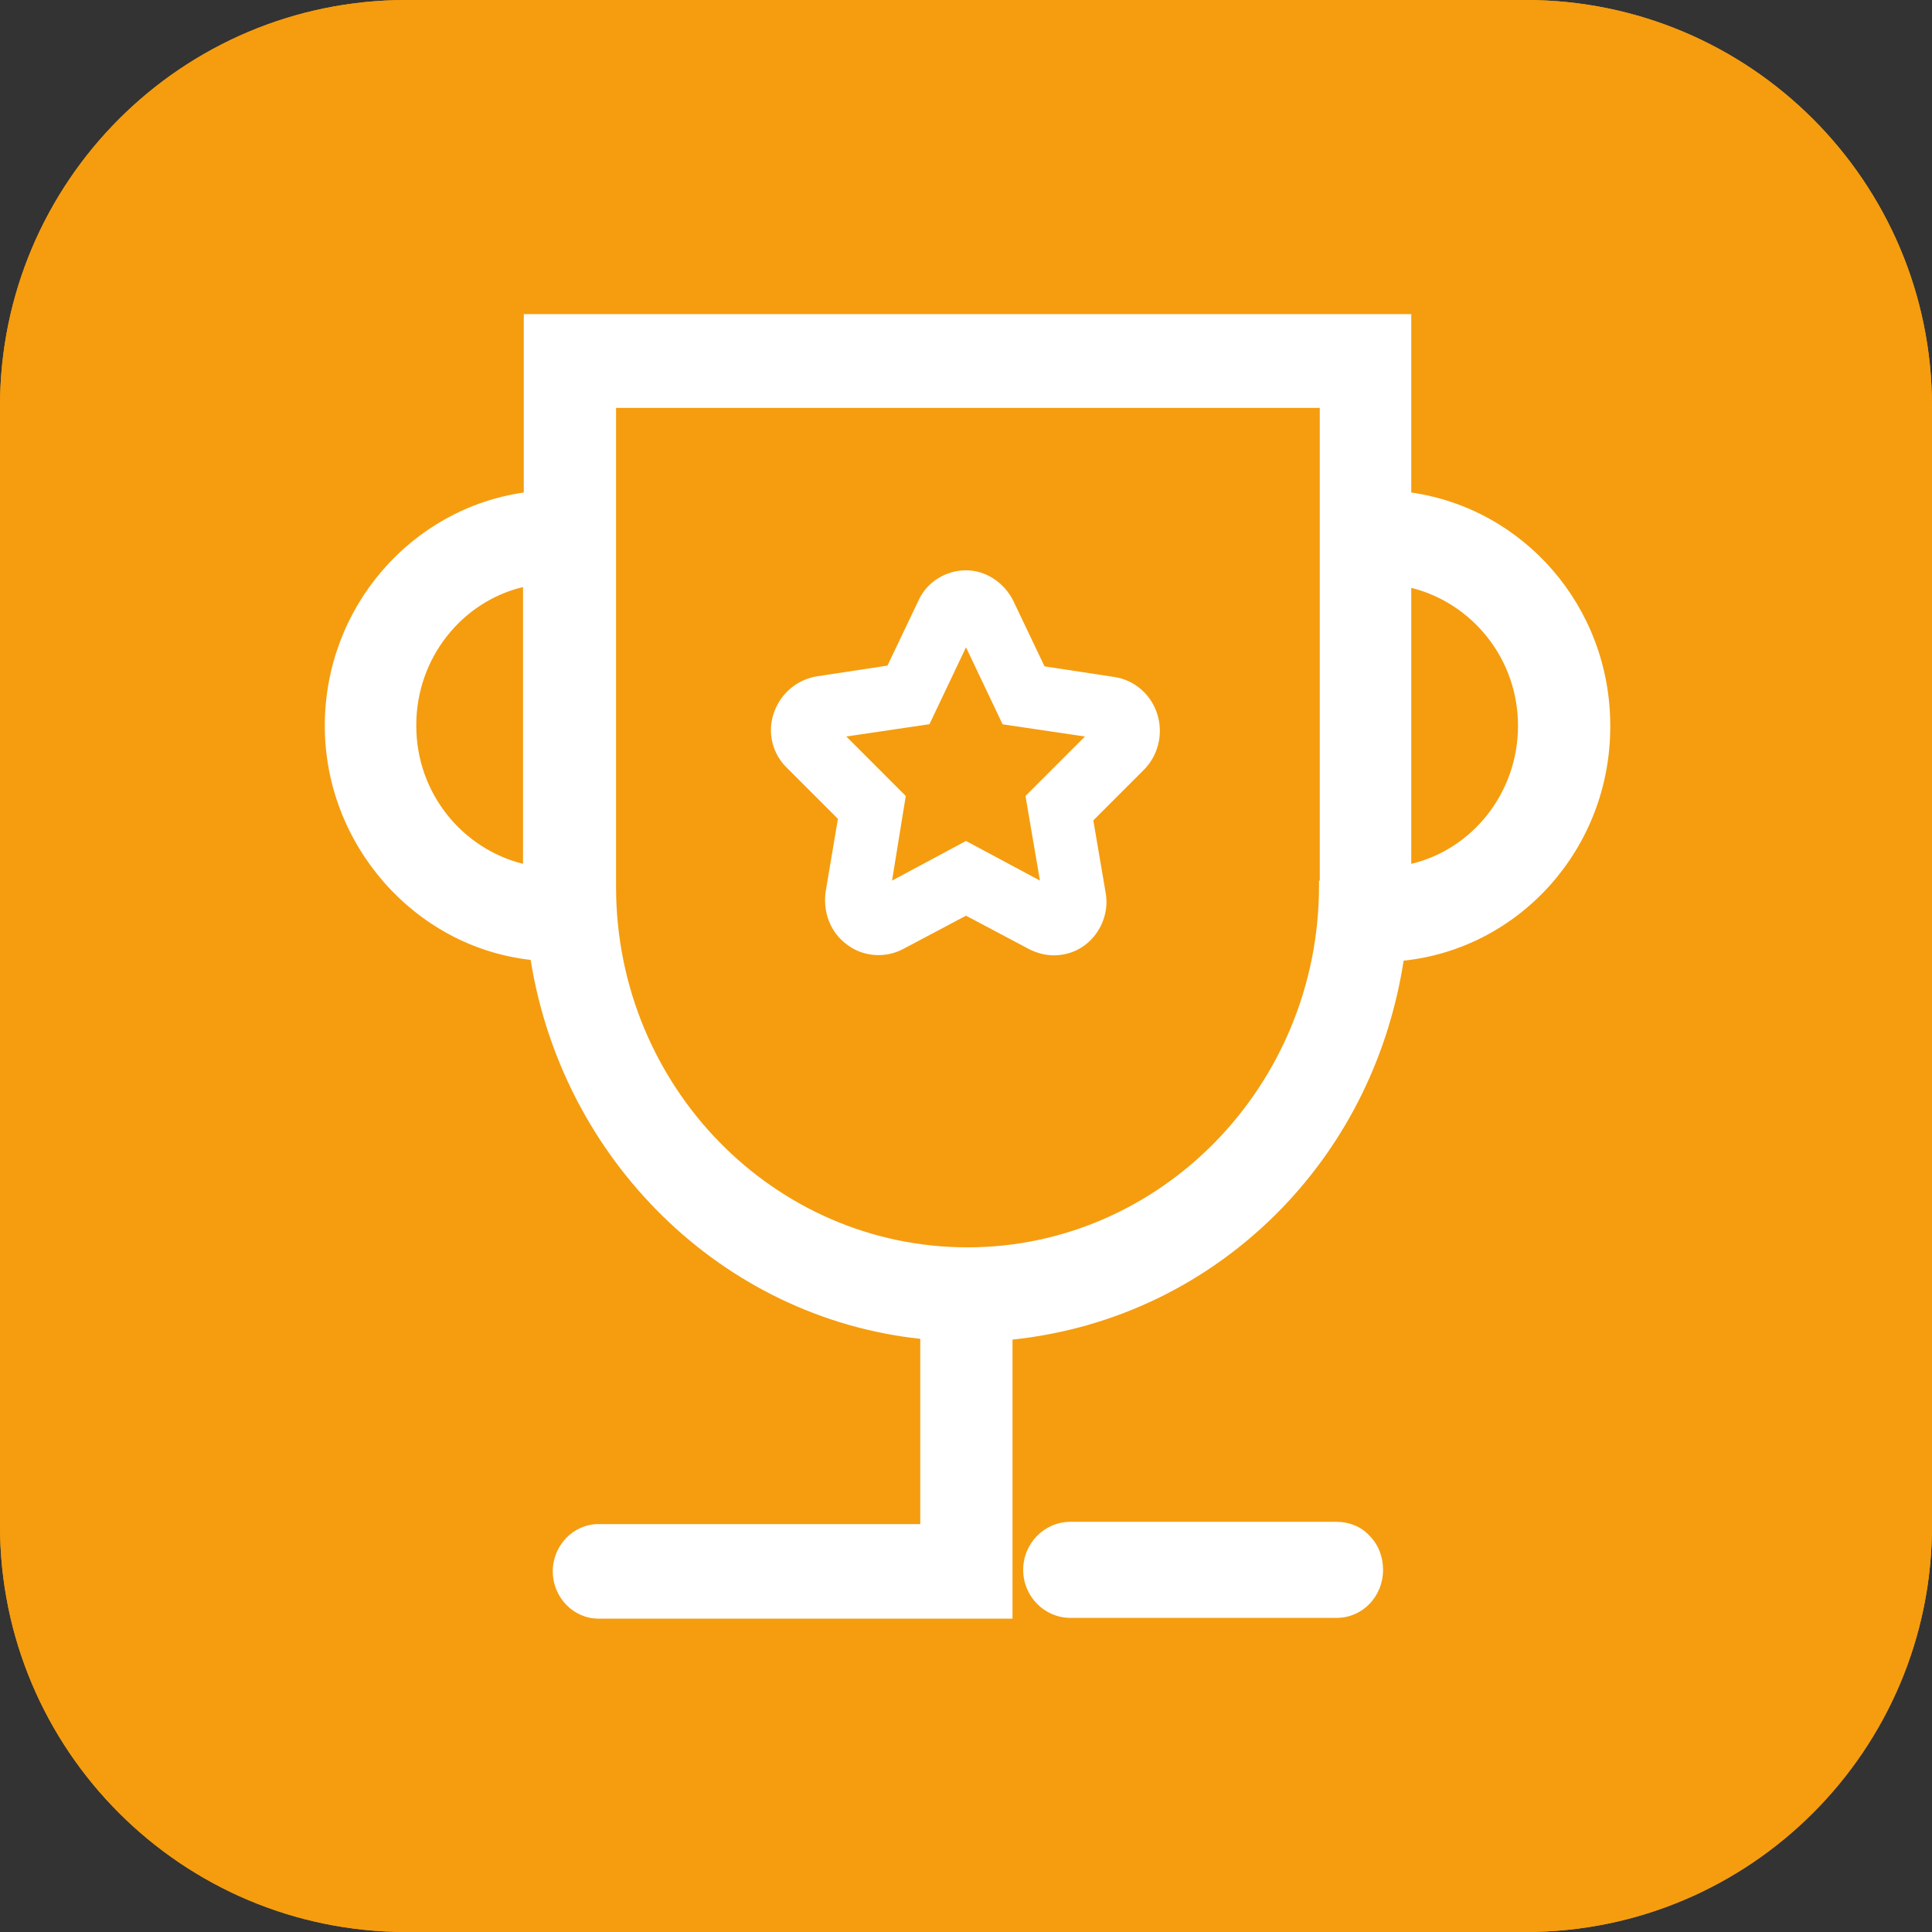
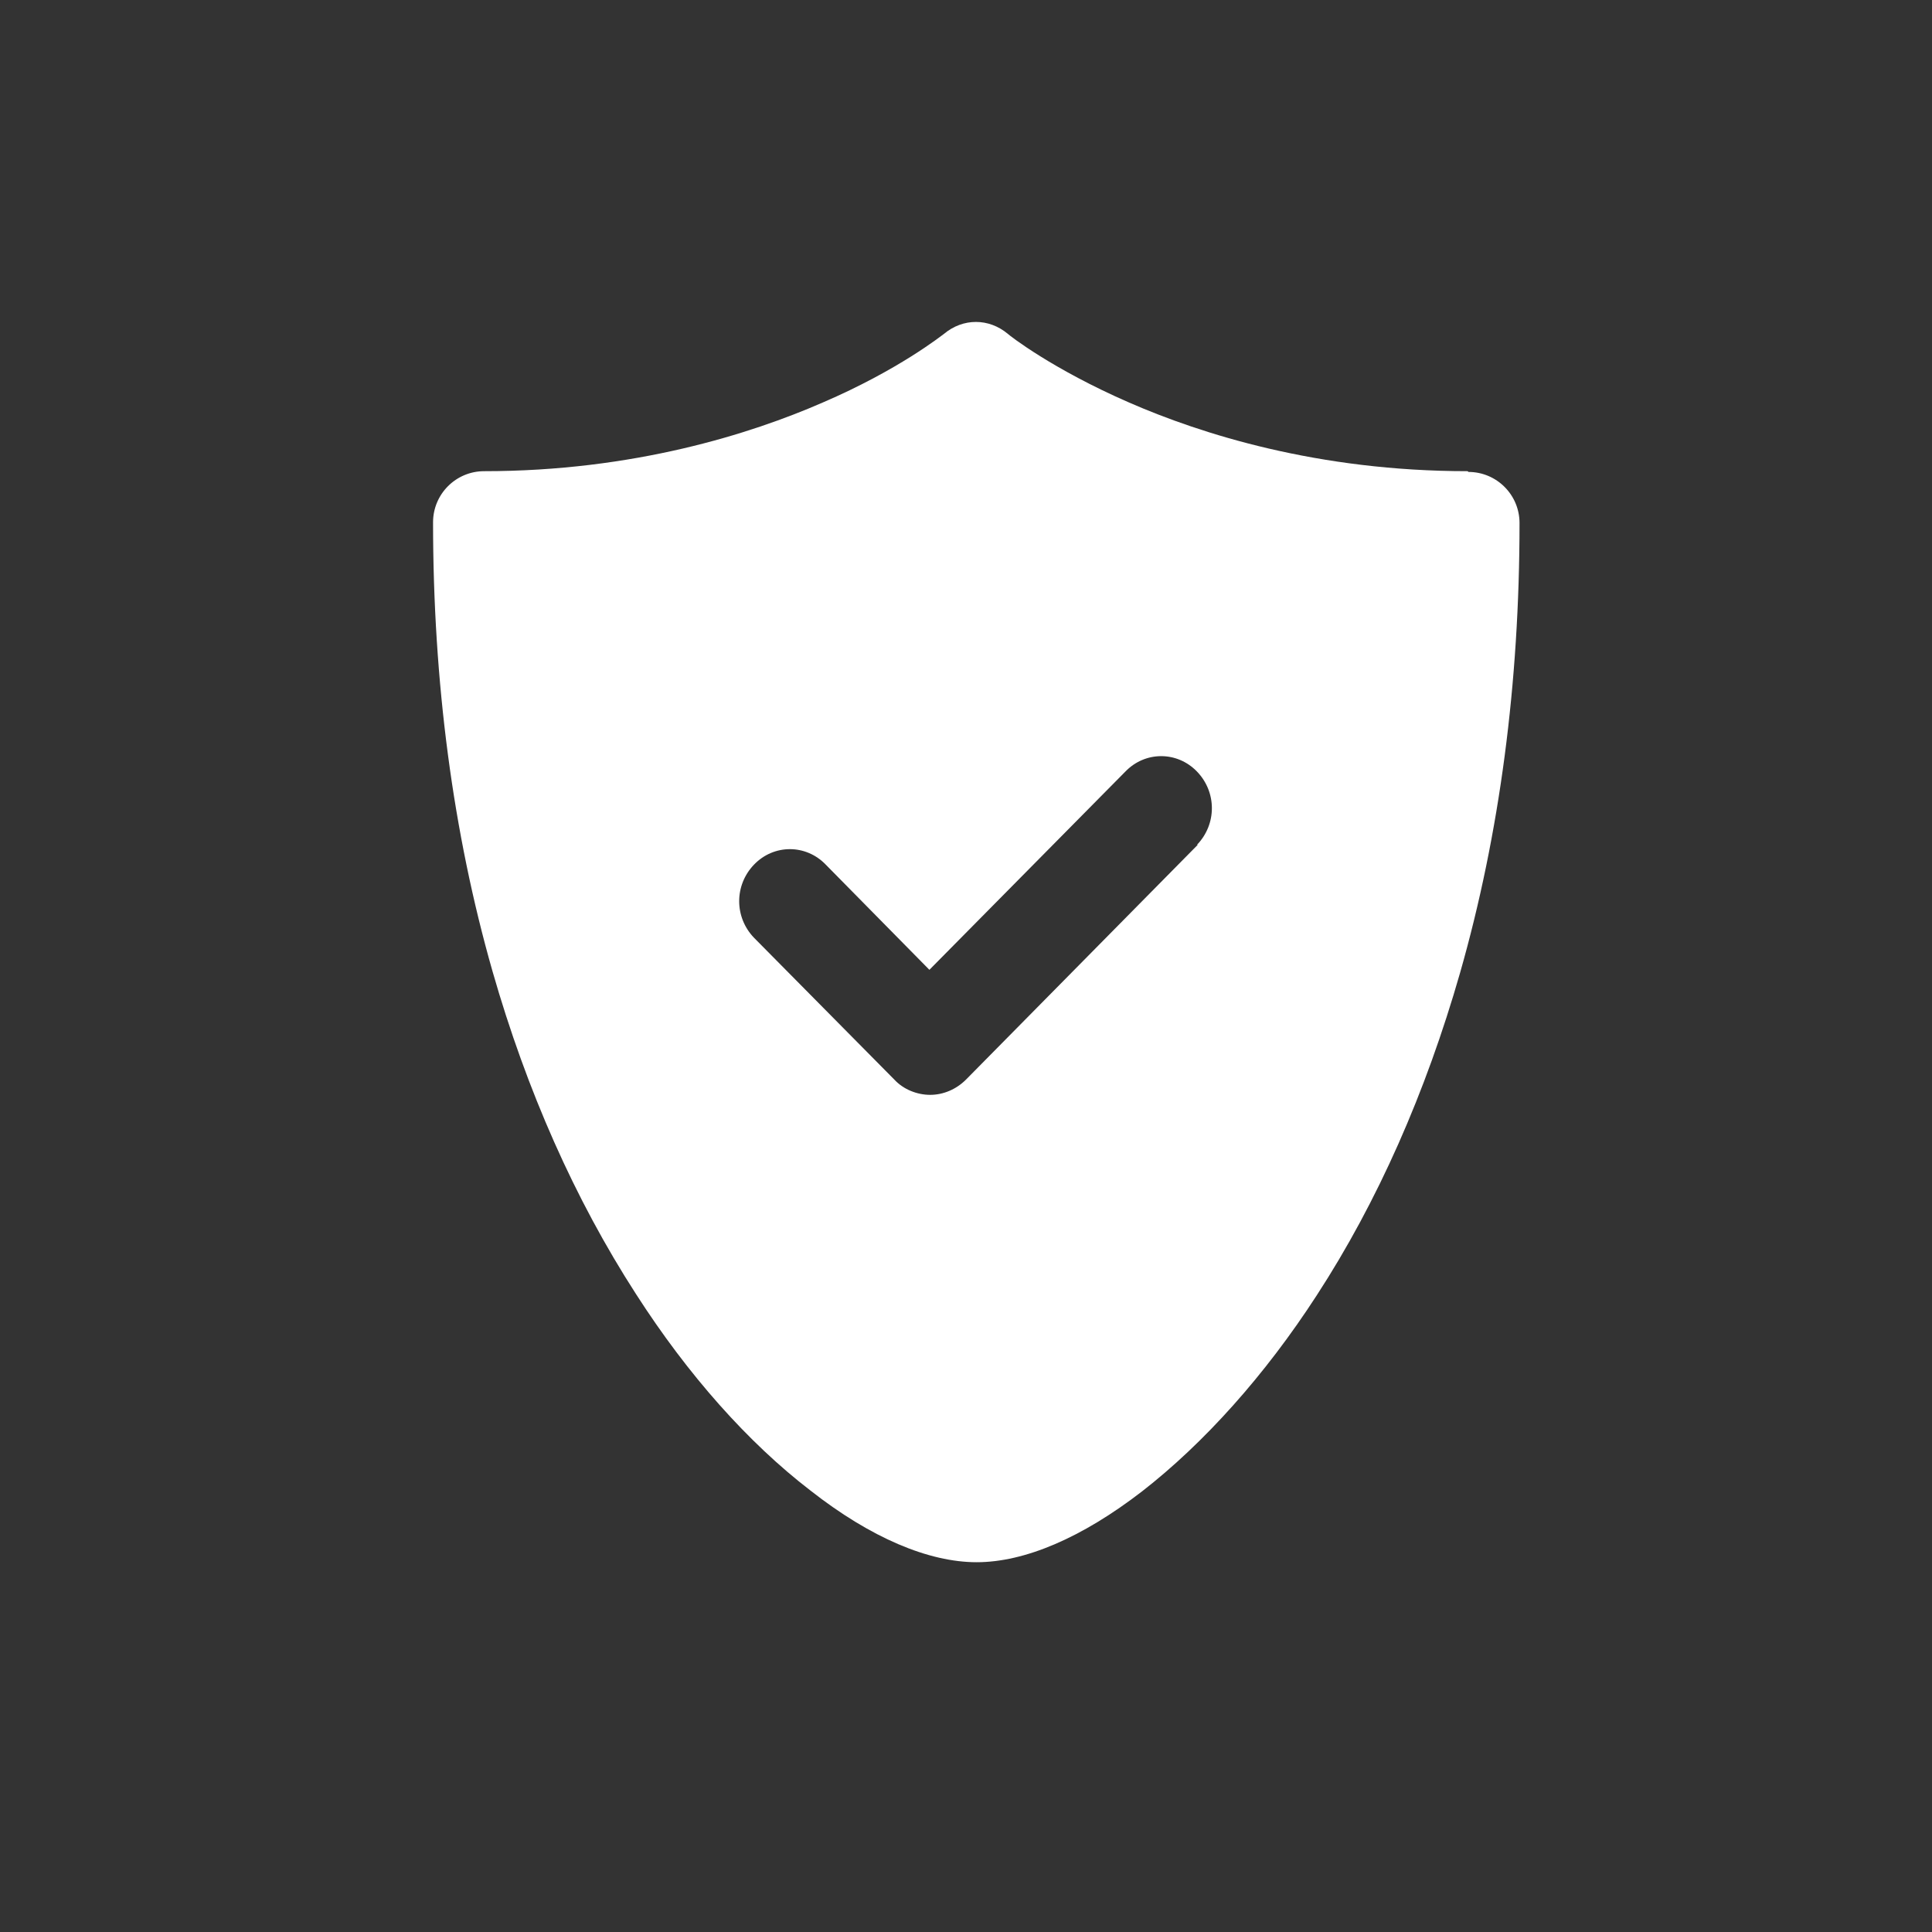
<svg xmlns="http://www.w3.org/2000/svg" width="113" height="113" viewBox="0 0 113 113" fill="none">
  <rect x="0" y="0" width="113" height="113" fill="#333333" stroke="none" />
  <g clip-path="url(#clip0_2019_303)">
-     <path d="M89.232 0H23.768C10.642 0 0 10.642 0 23.768V89.232C0 102.359 10.642 113 23.768 113H89.232C102.359 113 113 102.359 113 89.232V23.768C113 10.642 102.359 0 89.232 0Z" fill="#F59D0F" />
    <path d="M70.056 49.41L56.5 63.144C55.92 63.724 55.162 64.036 54.404 64.036C53.646 64.036 52.843 63.724 52.308 63.144L44.103 54.85C42.944 53.646 42.944 51.773 44.103 50.569C45.262 49.365 47.135 49.365 48.295 50.569L54.359 56.723L65.82 45.129C66.98 43.925 68.852 43.925 70.012 45.129C71.171 46.333 71.171 48.206 70.012 49.41M85.843 27.559C77.058 27.559 70.235 25.374 66.043 23.545C61.539 21.583 59.042 19.621 58.953 19.532C57.838 18.596 56.322 18.596 55.207 19.532C55.073 19.621 52.576 21.628 48.116 23.545C43.925 25.374 37.057 27.559 28.317 27.559C26.667 27.559 25.329 28.897 25.329 30.547C25.329 39.867 26.488 48.696 28.807 56.812C30.814 63.813 33.623 70.146 37.191 75.675C40.223 80.402 43.746 84.371 47.403 87.18C50.926 89.945 54.315 91.372 57.124 91.372C59.934 91.372 63.278 89.945 66.801 87.225C70.413 84.415 73.981 80.447 77.013 75.764C80.581 70.279 83.39 63.903 85.397 56.901C87.715 48.785 88.875 39.956 88.875 30.591C88.875 28.941 87.537 27.603 85.887 27.603" fill="white" />
    <g clip-path="url(#clip1_2019_303)">
-       <path d="M89.232 0H23.768C10.642 0 0 10.642 0 23.768V89.232C0 102.359 10.642 113 23.768 113H89.232C102.359 113 113 102.359 113 89.232V23.768C113 10.642 102.359 0 89.232 0Z" fill="#F59D0F" />
      <path d="M78.173 89.009H62.609C61.093 89.009 59.845 90.257 59.845 91.818C59.845 93.379 61.093 94.628 62.609 94.628H78.173C79.689 94.628 80.893 93.379 80.893 91.818C80.893 91.06 80.625 90.347 80.09 89.811C79.6 89.276 78.886 89.009 78.173 89.009Z" fill="white" />
      <path d="M54.36 42.364L56.5 37.86L58.641 42.364L63.457 43.077L59.979 46.556L60.826 51.505L56.5 49.187L52.175 51.505L52.977 46.556L49.499 43.077L54.315 42.364H54.36ZM49.009 47.893L48.295 52.13C48.117 53.334 48.563 54.538 49.544 55.251C50.48 55.965 51.773 56.054 52.799 55.519L56.5 53.557L60.202 55.519C60.648 55.742 61.138 55.876 61.629 55.876C62.565 55.876 63.412 55.474 63.992 54.761C64.572 54.047 64.839 53.111 64.661 52.174L63.947 47.983L66.891 45.039C67.738 44.192 68.05 42.944 67.693 41.784C67.337 40.625 66.356 39.777 65.196 39.599L61.093 38.975L59.265 35.14C58.73 34.069 57.66 33.356 56.5 33.356C55.341 33.356 54.226 34.025 53.736 35.095L51.907 38.93L47.805 39.554C46.645 39.733 45.664 40.535 45.263 41.695C44.861 42.854 45.174 44.103 46.065 44.95L49.053 47.938L49.009 47.893Z" fill="white" />
-       <path d="M82.543 50.525V34.382C86.11 35.273 88.786 38.529 88.786 42.453C88.786 46.377 86.11 49.677 82.543 50.525ZM77.147 51.506C77.147 51.506 77.147 51.728 77.147 51.818C77.147 63.457 67.916 72.955 56.589 72.955C45.263 72.955 36.076 63.546 36.032 51.952C36.032 51.952 36.032 51.862 36.032 51.818V23.858H77.192V51.506H77.147ZM24.348 42.408C24.348 38.484 27.024 35.184 30.591 34.337V50.525C27.024 49.633 24.348 46.377 24.348 42.453M94.182 42.453C94.182 35.452 89.098 29.744 82.543 28.807V18.373H30.636V28.807C24.081 29.744 18.997 35.496 18.997 42.453C18.997 49.41 24.259 55.385 31.037 56.143C32.91 67.871 42.23 77.058 53.825 78.306V89.142H35.006C33.535 89.142 32.331 90.391 32.331 91.907C32.331 93.424 33.535 94.672 35.006 94.672H59.22V78.351C65.151 77.727 70.681 75.096 74.962 70.681C78.842 66.667 81.25 61.628 82.097 56.188C88.875 55.474 94.182 49.633 94.182 42.498" fill="white" />
    </g>
  </g>
  <defs>
    <clipPath id="clip0_2019_303">
      <rect width="113" height="113" fill="white" />
    </clipPath>
    <clipPath id="clip1_2019_303">
-       <rect width="113" height="113" fill="white" />
-     </clipPath>
+       </clipPath>
  </defs>
</svg>